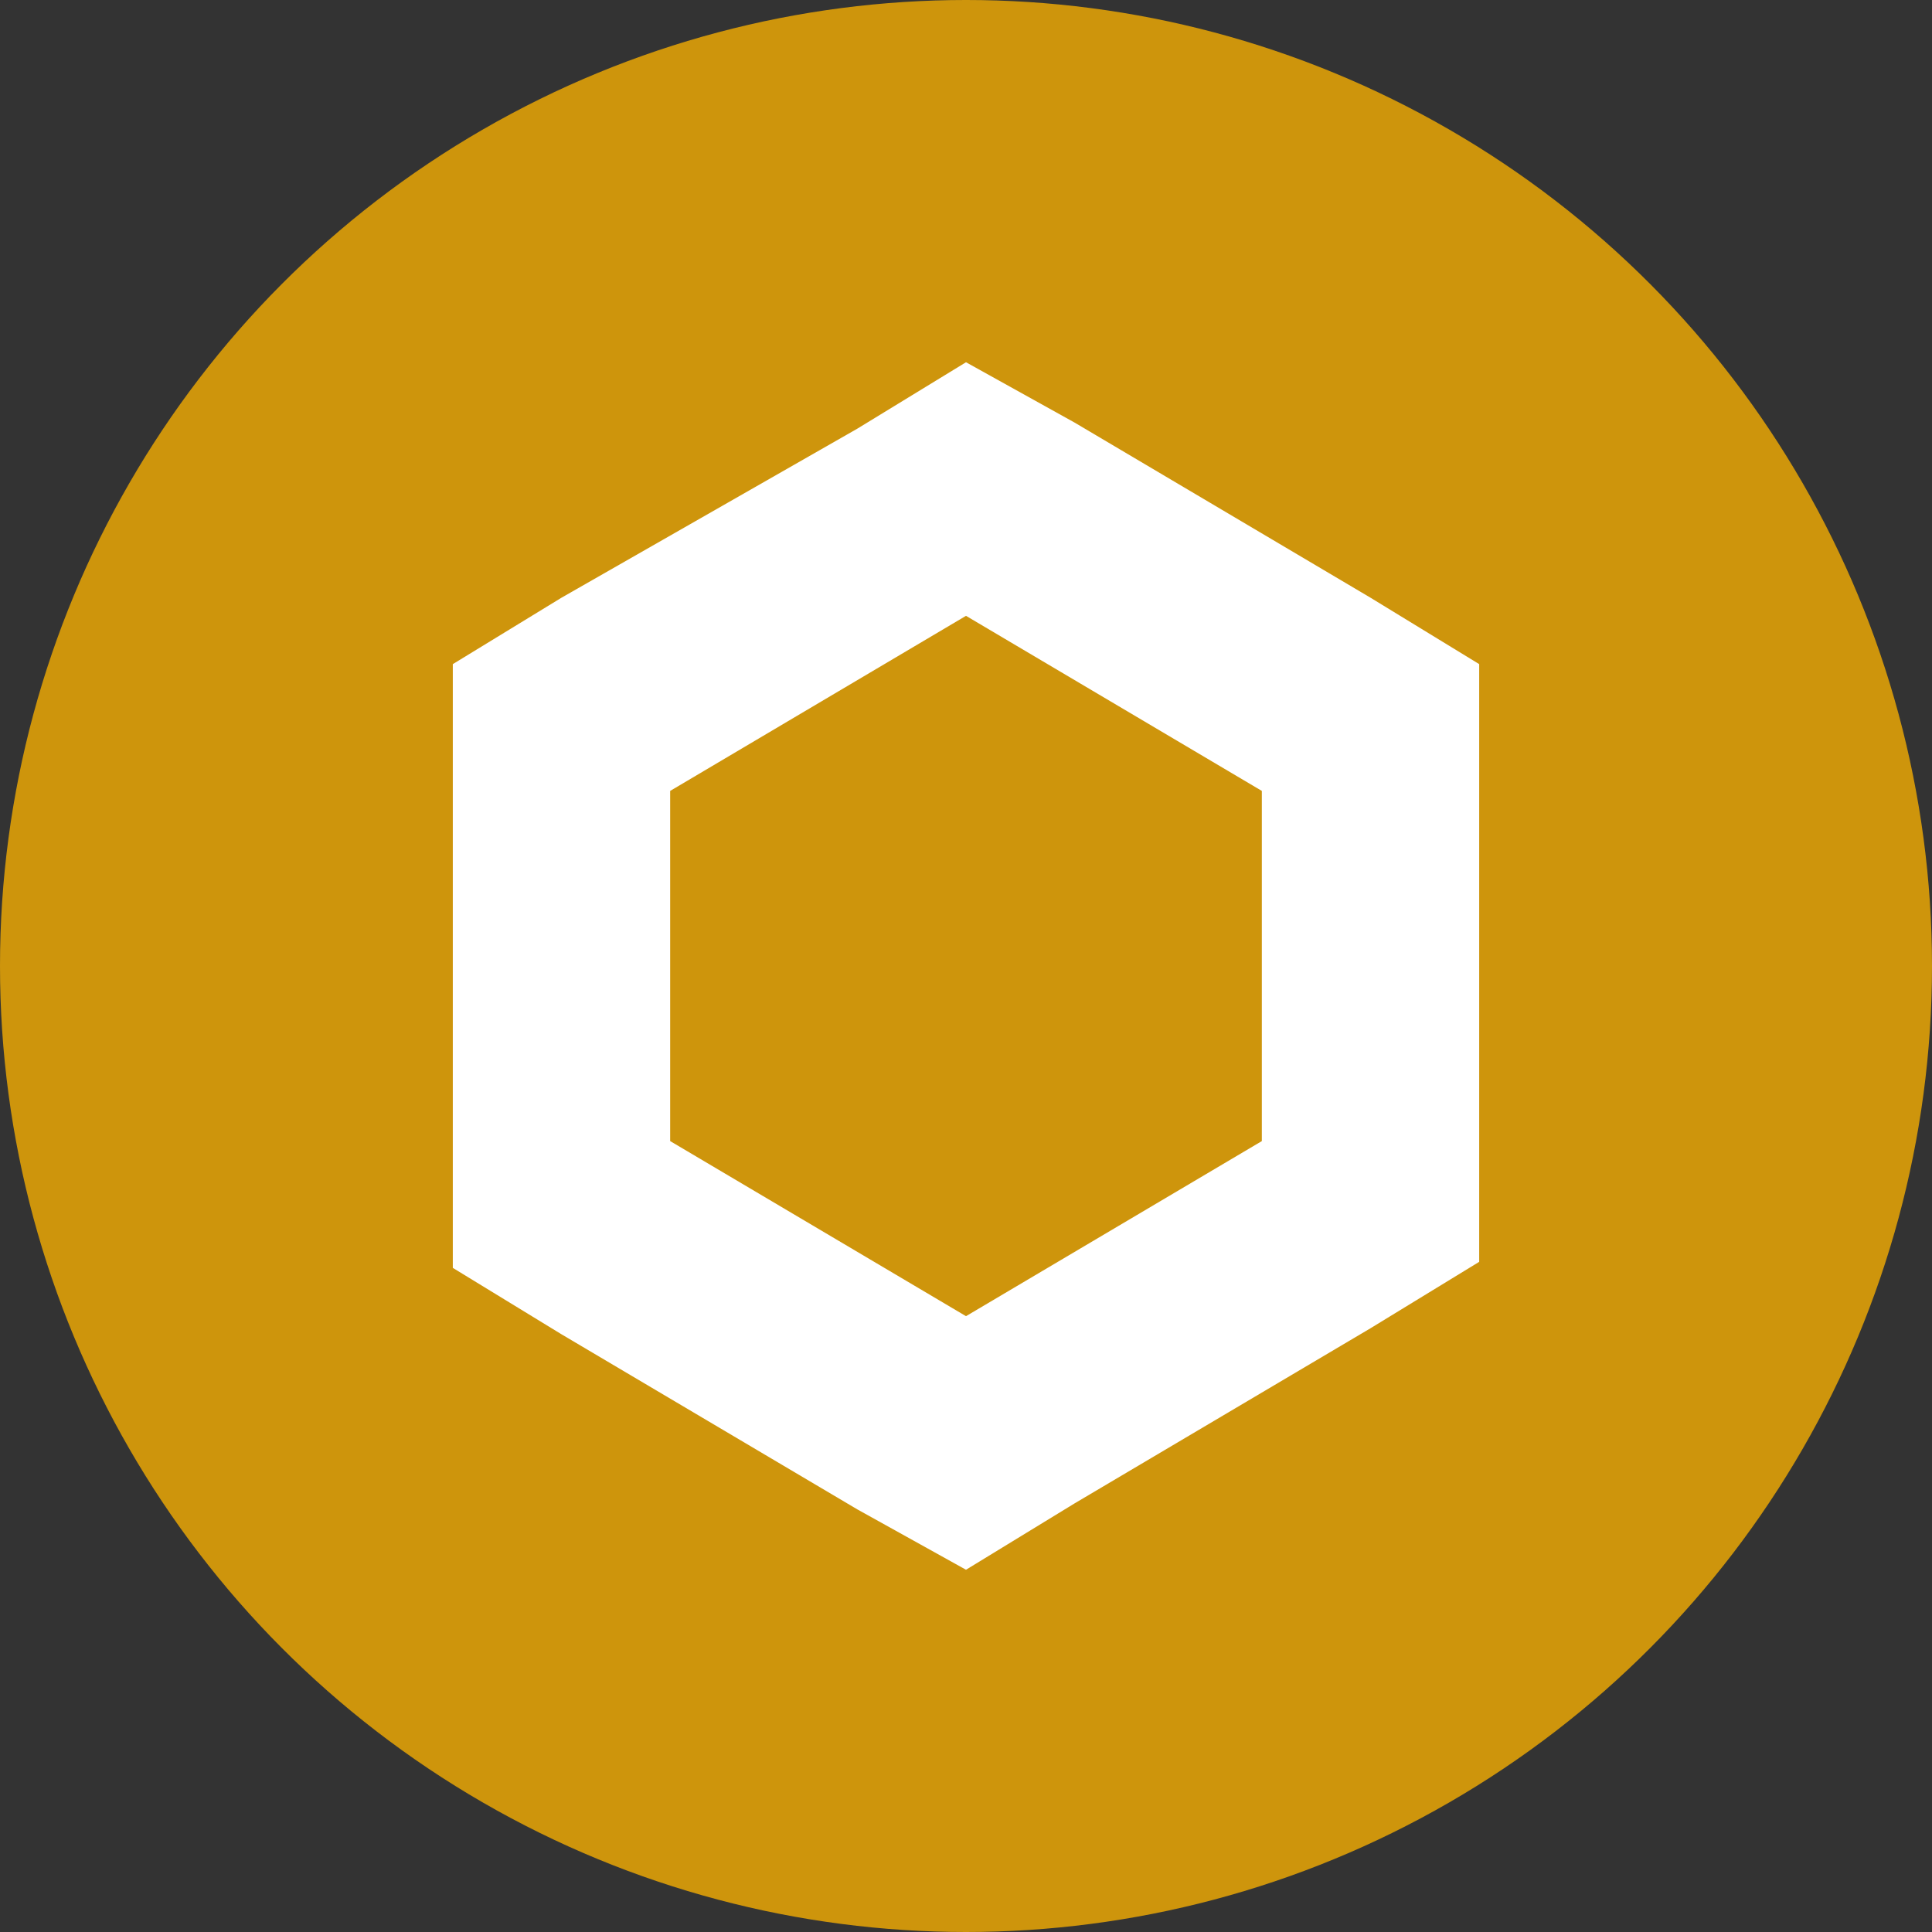
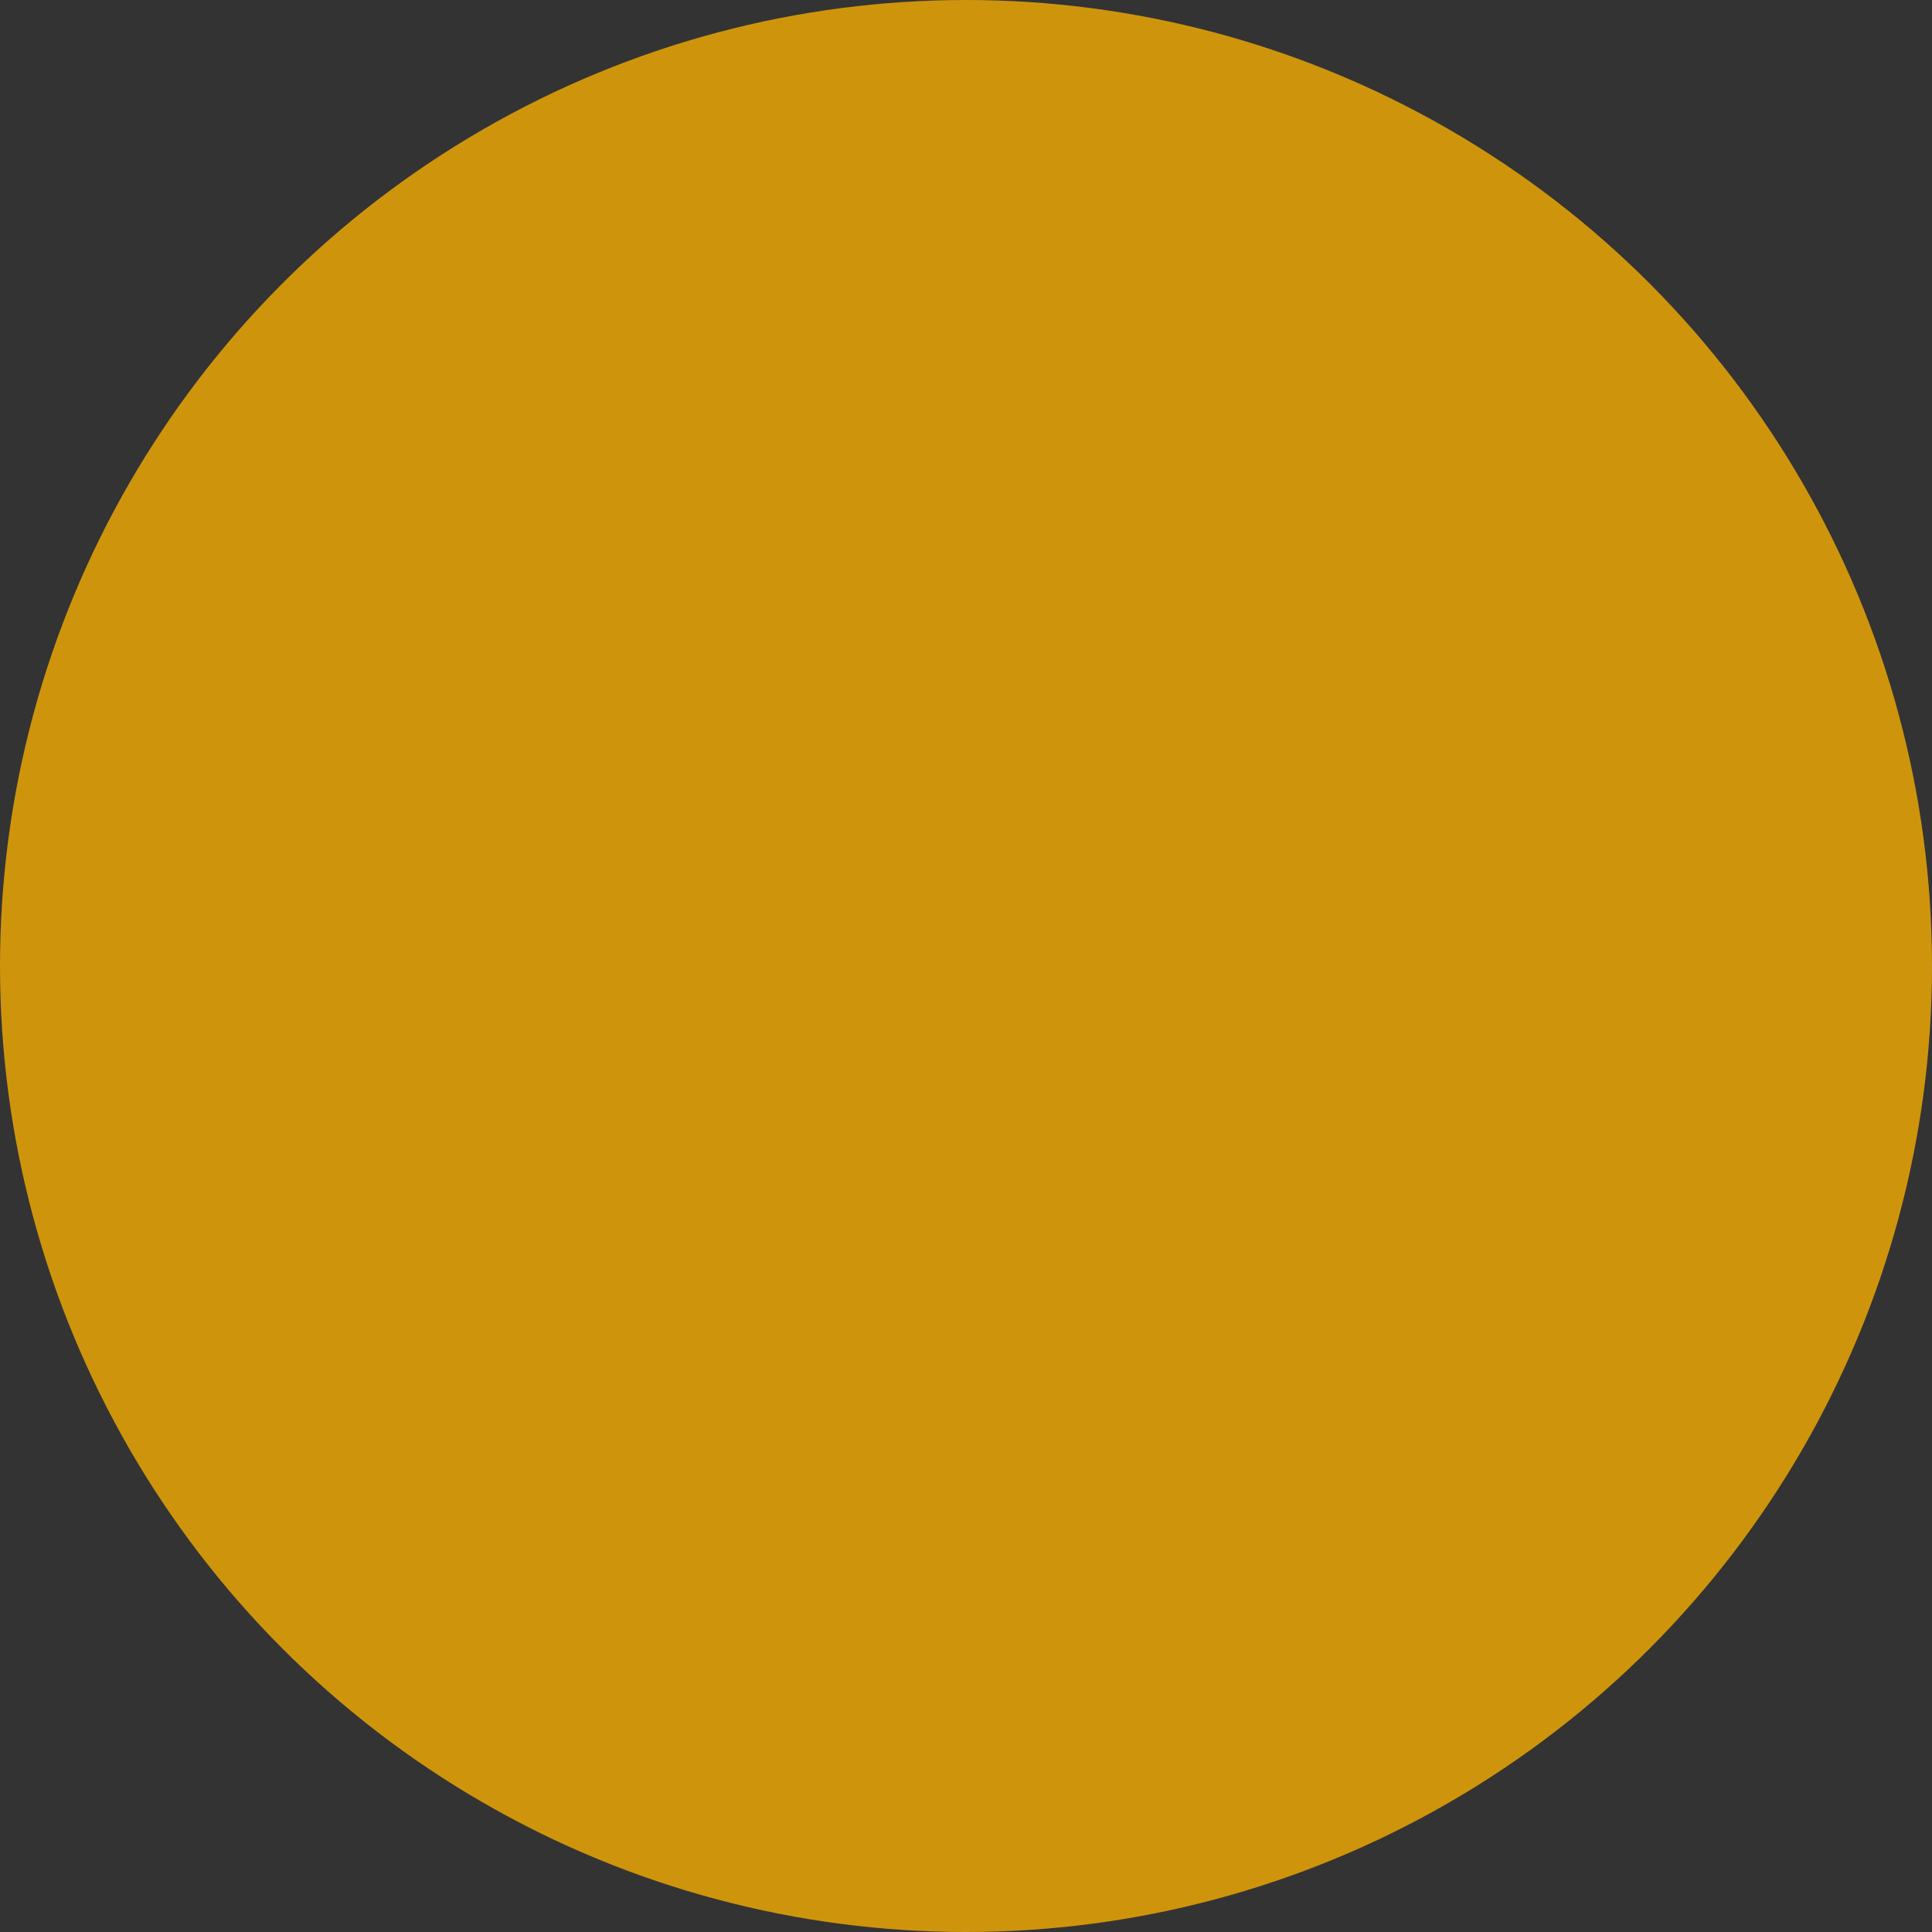
<svg xmlns="http://www.w3.org/2000/svg" version="1.1" id="Layer_1" x="0px" y="0px" viewBox="0 0 32 32" style="enable-background:new 0 0 32 32;" xml:space="preserve">
  <rect x="0" y="0" width="32" height="32" fill="#333333" stroke="none" />
  <style type="text/css">
	.st0{fill:#CE950C;}
	.st1{fill:#FFFFFF;}
</style>
  <g>
    <circle class="st0" cx="16" cy="16" r="16" />
-     <path class="st1" d="M16,6l-1.8,1.1L9.3,9.9L7.5,11v10l1.8,1.1l4.9,2.9L16,26l1.8-1.1l4.9-2.9l1.8-1.1V11l-1.8-1.1l-4.9-2.9L16,6z    M11.1,18.9v-5.8l4.9-2.9l4.9,2.9v5.8L16,21.8C16,21.8,11.1,18.9,11.1,18.9z" />
  </g>
</svg>